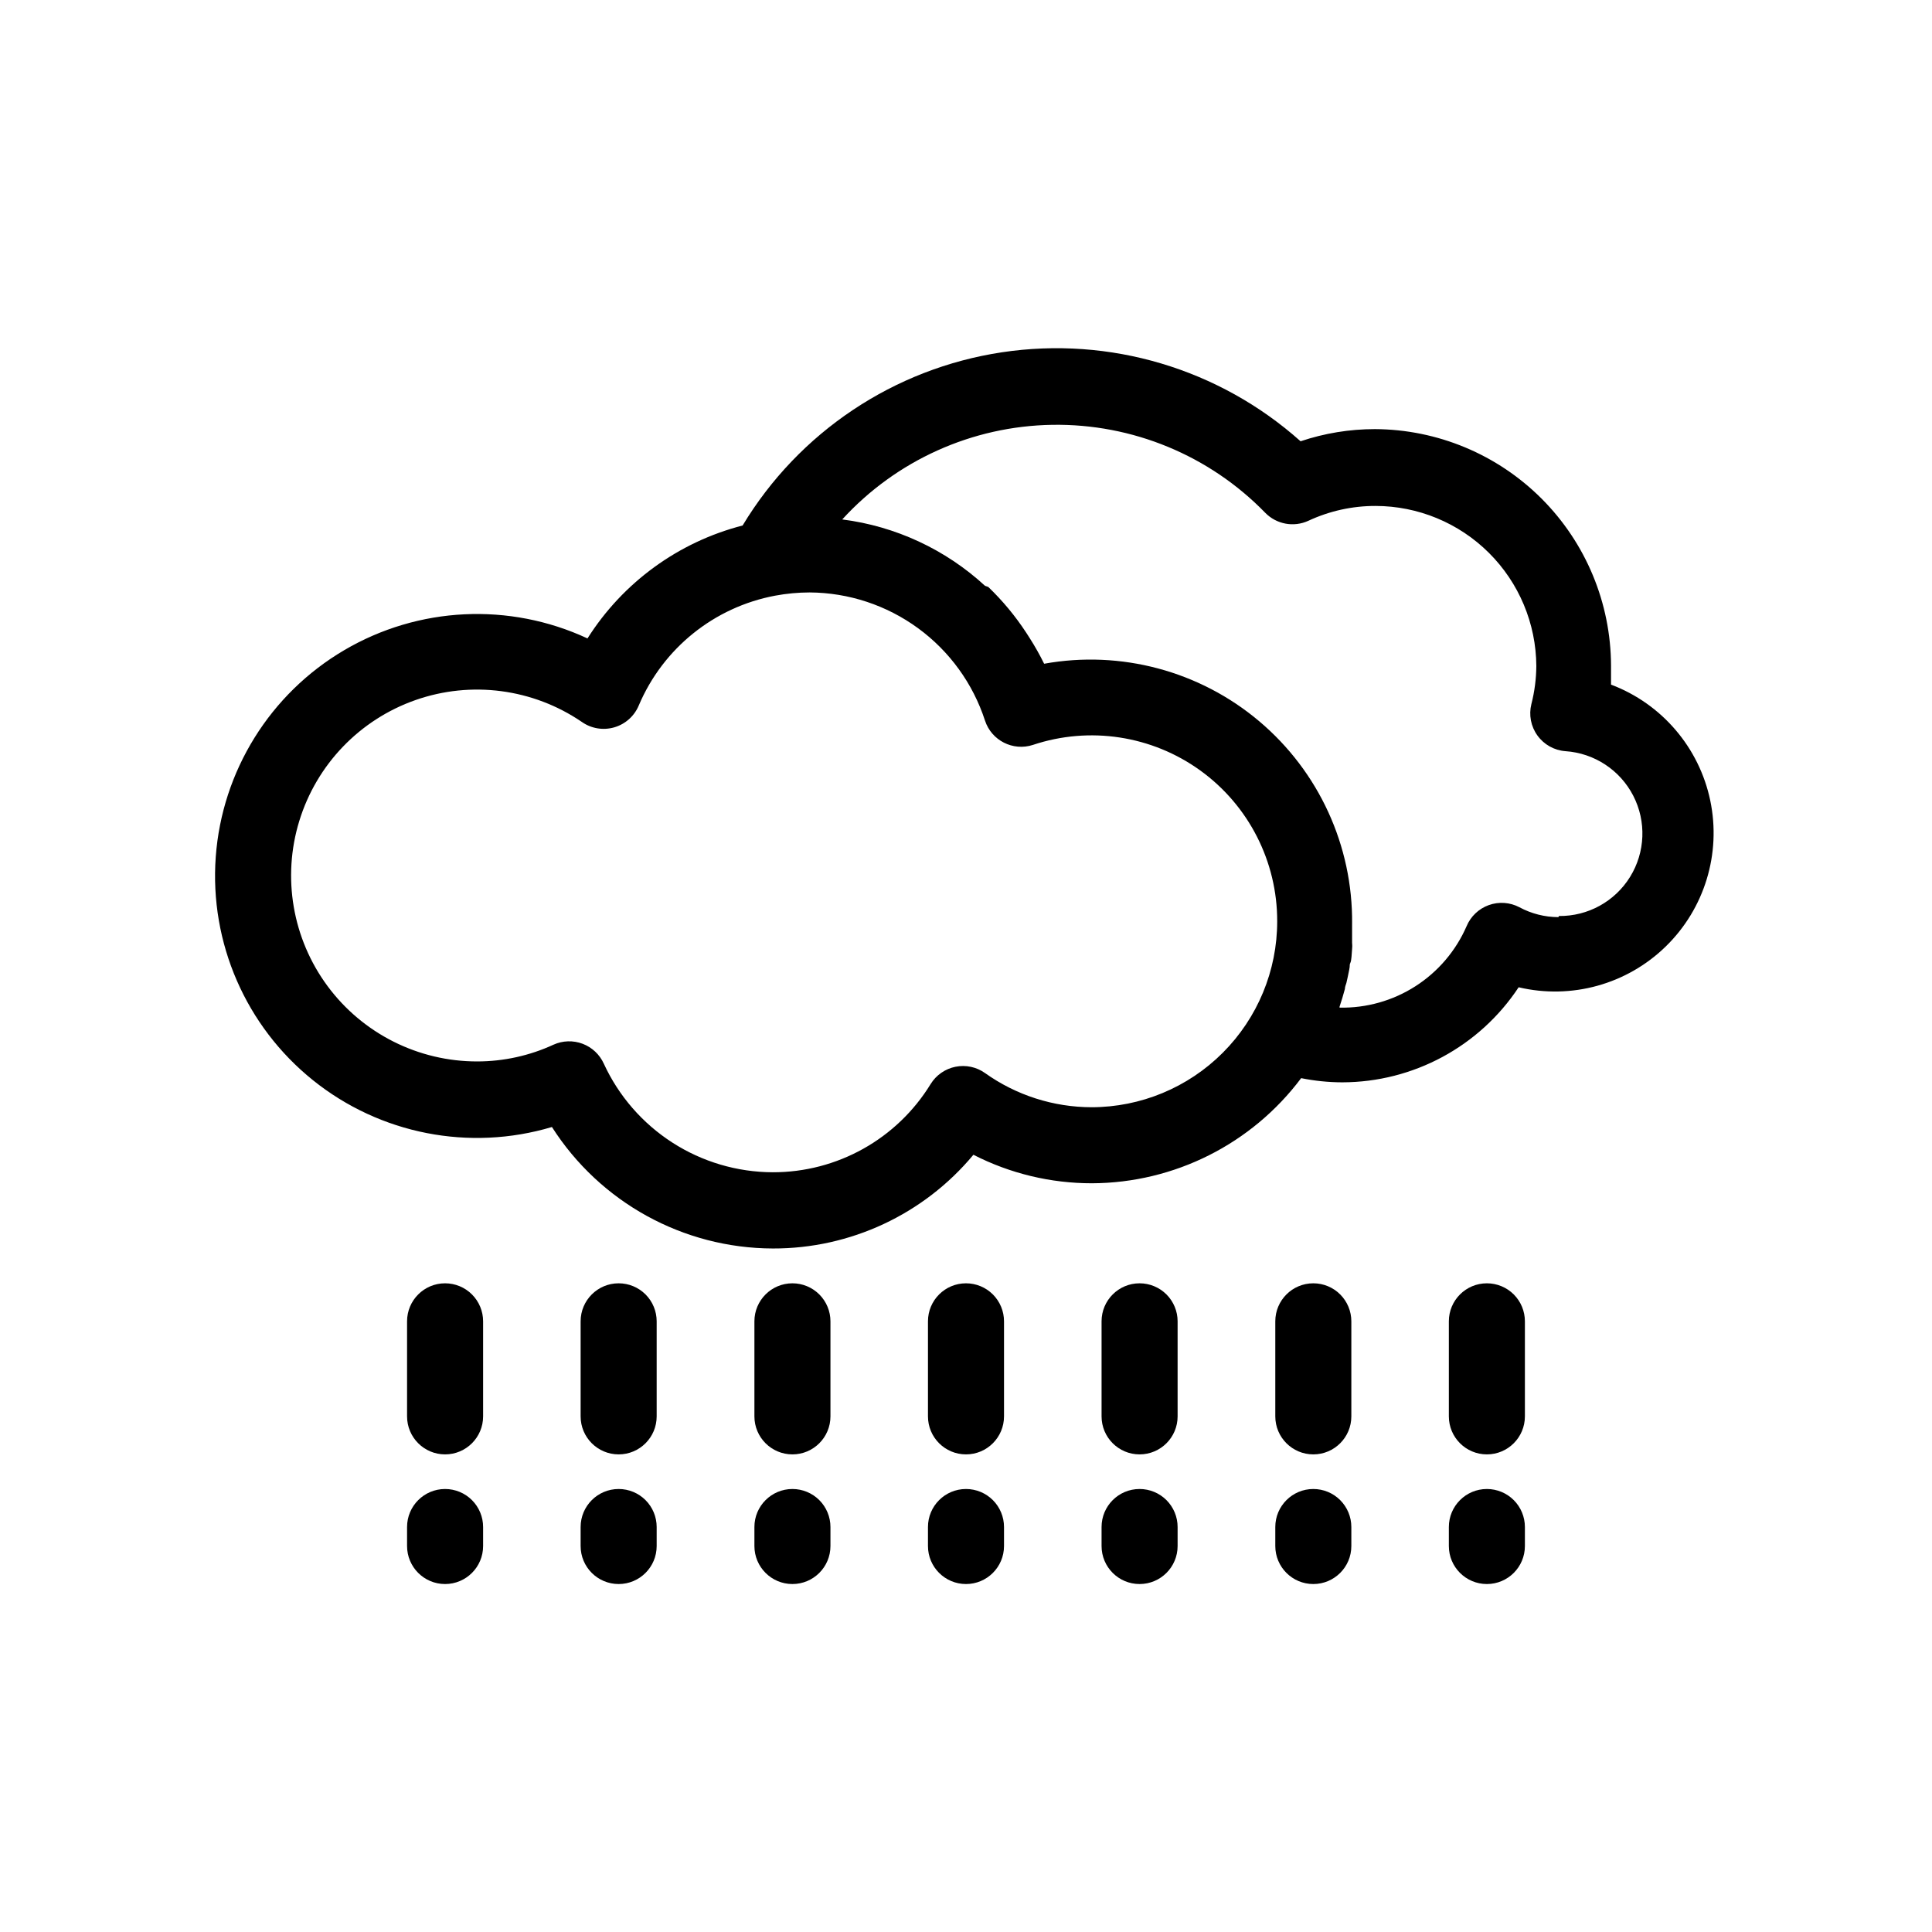
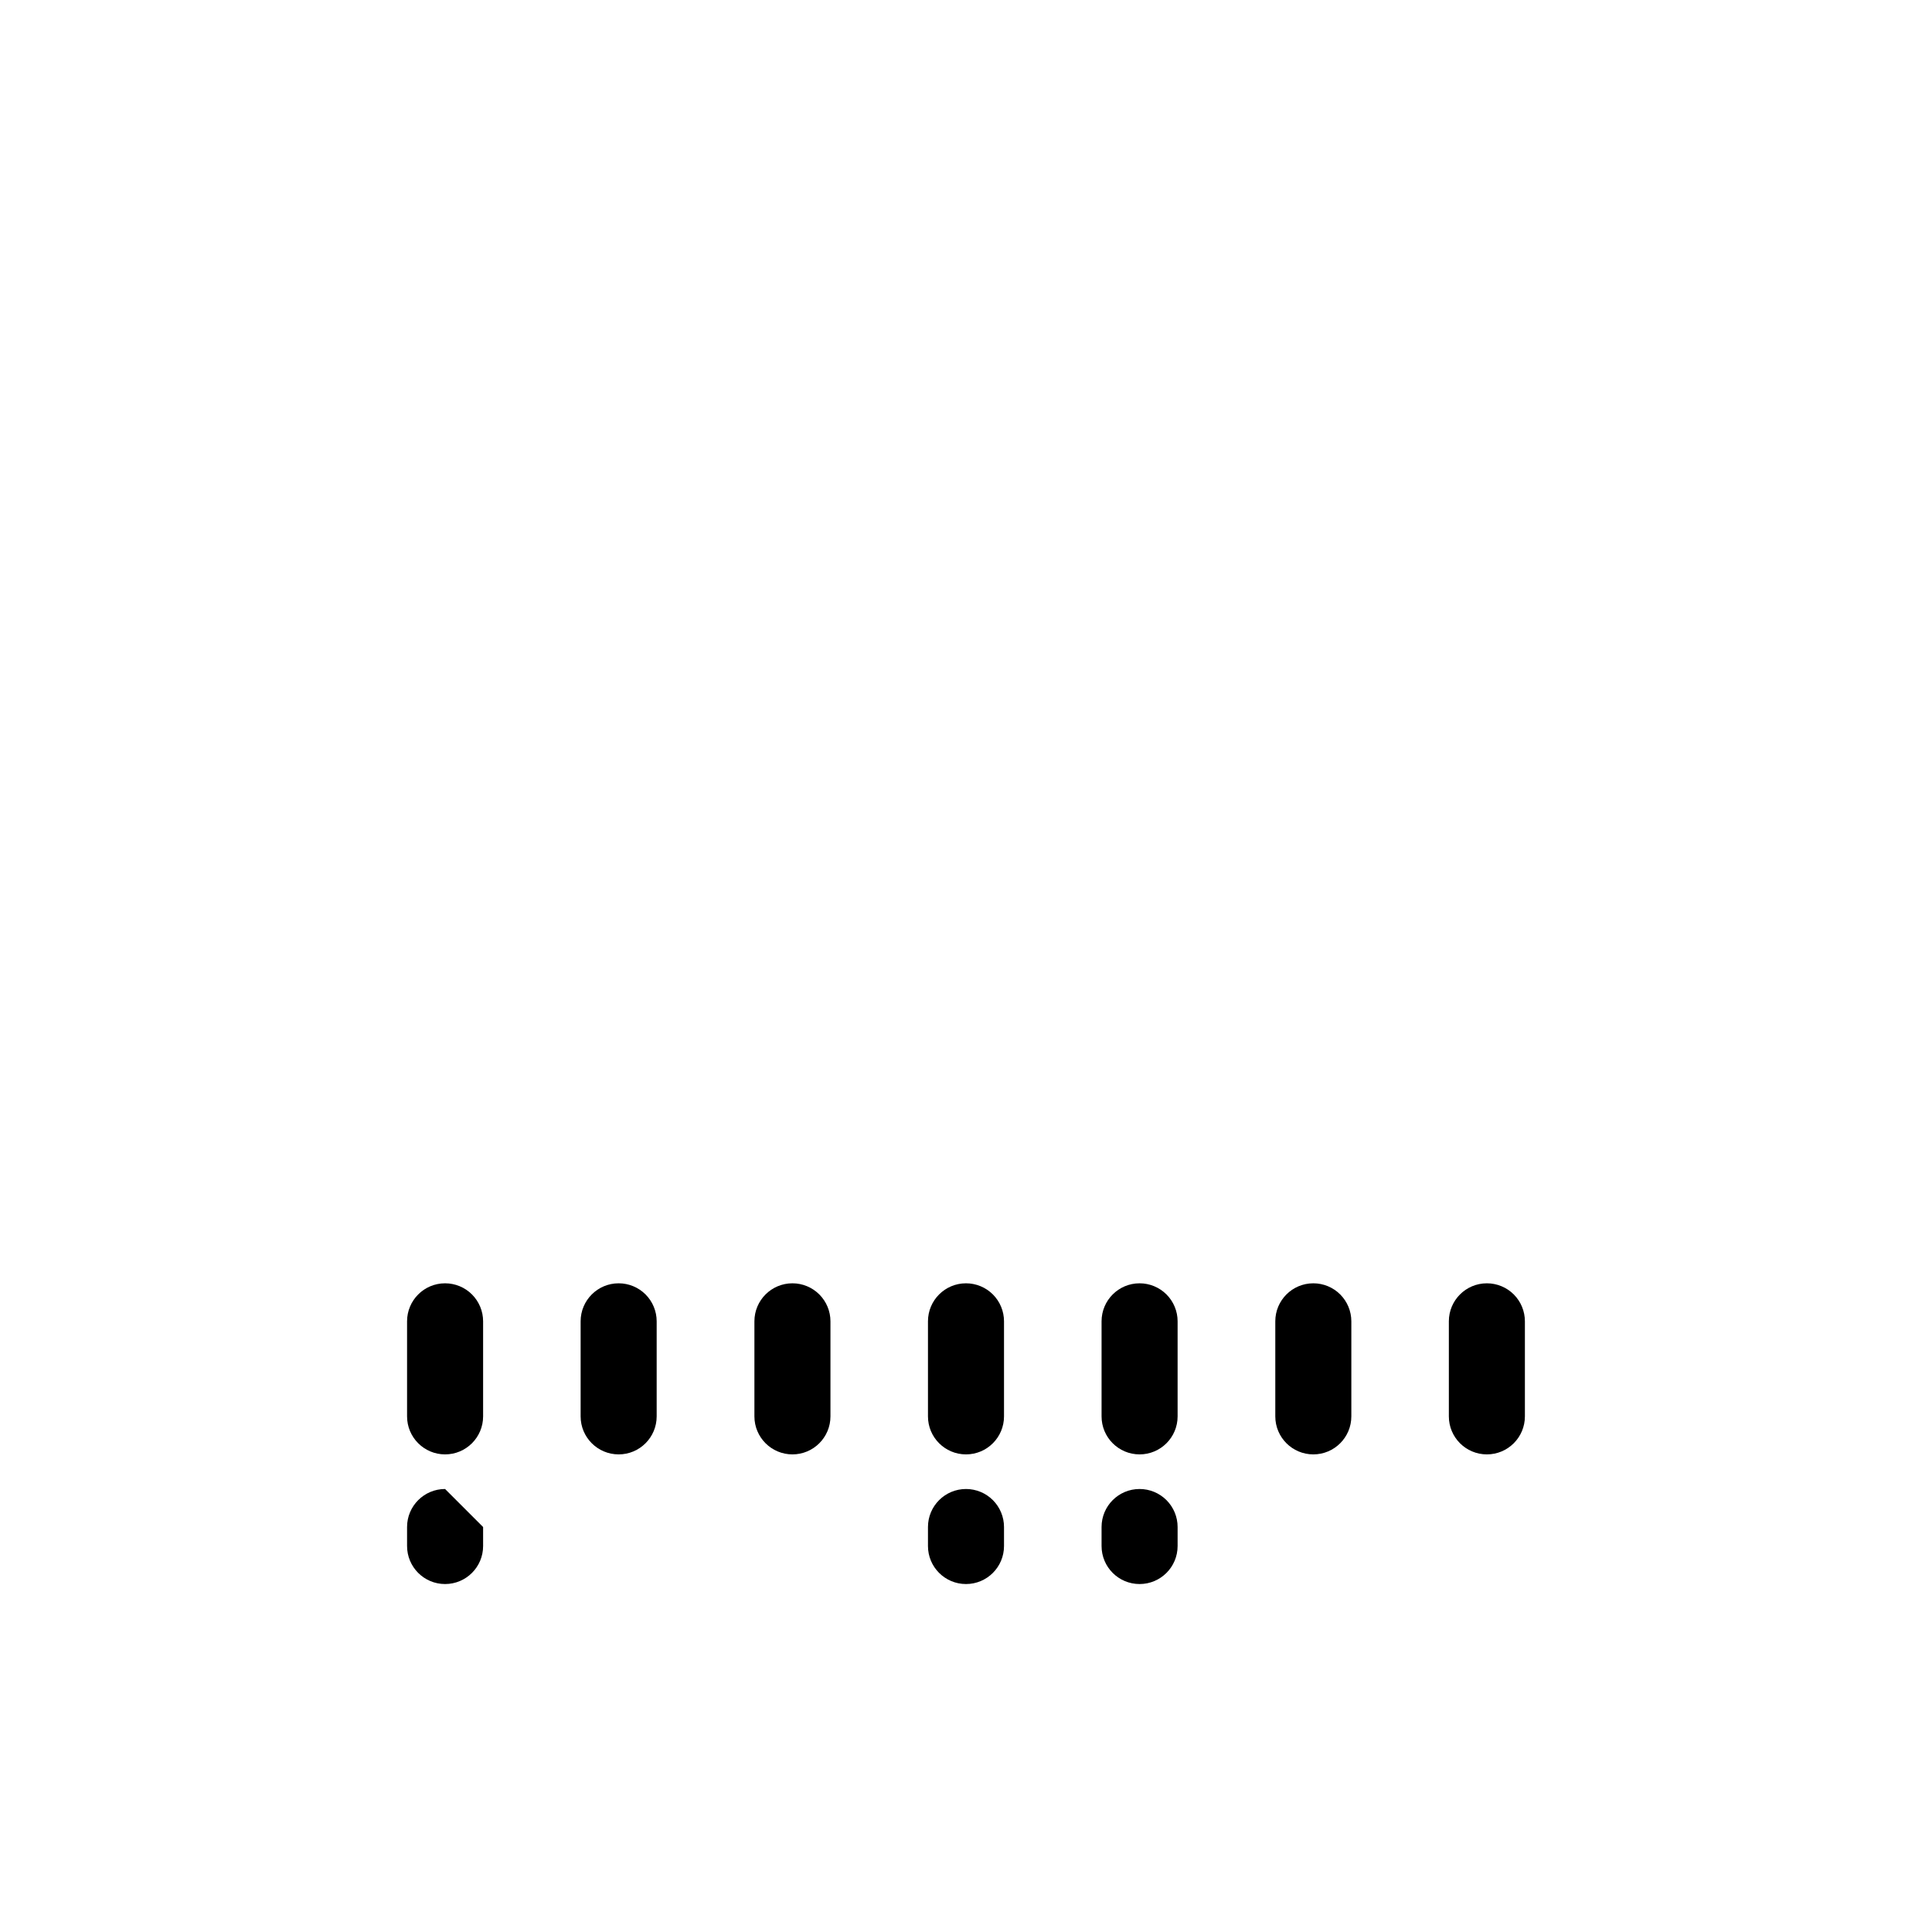
<svg xmlns="http://www.w3.org/2000/svg" fill="#000000" width="800px" height="800px" version="1.1" viewBox="144 144 512 512">
  <g>
-     <path d="m570.94 325.43v-5.039 0.004c-0.055-16.59-6.66-32.484-18.379-44.227-11.723-11.738-27.605-18.371-44.195-18.449-6.695 0-13.352 1.086-19.699 3.223-21.566-19.25-50.59-27.891-79.176-23.578-28.586 4.316-53.766 21.141-68.691 45.898-17.012 4.379-31.715 15.082-41.109 29.926-20.691-9.621-44.789-8.461-64.457 3.106-19.668 11.562-32.402 32.051-34.059 54.809-1.656 22.758 7.977 44.875 25.766 59.164 17.789 14.289 41.465 18.926 63.328 12.402 12.762 19.996 34.82 32.129 58.543 32.191 20.531 0.059 40.023-9.047 53.152-24.836 9.727 4.981 20.504 7.57 31.438 7.555 21.816-0.09 42.332-10.402 55.418-27.859 3.582 0.727 7.227 1.098 10.883 1.109 18.82-0.027 36.379-9.484 46.754-25.191 13.98 3.301 28.684-0.773 38.973-10.801 10.293-10.023 14.746-24.613 11.809-38.68-2.938-14.062-12.855-25.652-26.297-30.727zm-137.59 112c-10.152-0.004-20.051-3.172-28.316-9.066-2.269-1.613-5.106-2.215-7.836-1.66s-5.109 2.211-6.57 4.582c-8.926 14.559-24.789 23.418-41.867 23.375-9.422-0.035-18.641-2.762-26.566-7.859-7.922-5.094-14.23-12.348-18.172-20.906-1.102-2.441-3.125-4.344-5.629-5.289-2.508-0.945-5.285-0.855-7.723 0.25-6.32 2.91-13.195 4.422-20.152 4.434-15.652 0.031-30.387-7.375-39.703-19.953-9.312-12.578-12.094-28.836-7.496-43.797 4.598-14.961 16.031-26.848 30.805-32.023 14.77-5.176 31.121-3.023 44.055 5.793 2.5 1.766 5.668 2.293 8.609 1.441 2.941-0.852 5.332-2.996 6.504-5.824 6.414-15.125 19.977-26.039 36.125-29.07 3.023-0.562 6.09-0.852 9.168-0.855 10.328 0.066 20.371 3.379 28.711 9.477 8.336 6.094 14.543 14.66 17.738 24.48 1.73 5.285 7.41 8.168 12.699 6.449 15.012-5.012 31.523-2.488 44.355 6.777 12.832 9.27 20.418 24.145 20.383 39.977 0 13.059-5.184 25.582-14.414 34.82-9.23 9.242-21.75 14.438-34.809 14.449zm123.64-50.383-0.004 0.004c-3.606-0.008-7.152-0.91-10.328-2.621-2.504-1.32-5.449-1.527-8.113-0.57-2.664 0.961-4.805 2.996-5.891 5.609-2.844 6.523-7.559 12.055-13.551 15.895-5.992 3.84-12.988 5.812-20.105 5.668v-0.25c0.504-1.562 1.008-3.125 1.41-4.684 0-0.555 0.25-1.109 0.402-1.613s0.504-2.367 0.754-3.527c0.25-1.16 0-1.211 0.301-1.812 0.301-0.605 0.352-2.418 0.453-3.629 0.102-1.211 0-1.109 0-1.664v-5.039h0.004c0.211-20.656-8.809-40.332-24.594-53.66-15.781-13.328-36.691-18.926-57.02-15.258-1.152-2.34-2.43-4.609-3.832-6.805l-0.906-1.41c-2.887-4.418-6.266-8.488-10.074-12.141l-0.859-0.301c-10.48-9.645-23.703-15.789-37.836-17.586 14.312-15.668 34.453-24.738 55.668-25.074 21.219-0.332 41.637 8.102 56.43 23.312 2.981 3.055 7.562 3.902 11.438 2.117 5.57-2.598 11.641-3.941 17.785-3.93 11.266 0.012 22.066 4.481 30.051 12.426 7.984 7.945 12.504 18.727 12.57 29.992-0.027 3.402-0.465 6.785-1.309 10.078-0.723 2.883-0.137 5.934 1.605 8.344 1.738 2.41 4.449 3.926 7.414 4.148 7.648 0.516 14.473 4.996 17.98 11.816 3.508 6.816 3.188 14.973-0.844 21.496-4.031 6.523-11.184 10.457-18.852 10.371z" />
    <path d="m261.95 484.09c-5.562 0-10.074 4.508-10.074 10.074v25.191c0 5.562 4.512 10.074 10.074 10.074 5.566 0 10.078-4.512 10.078-10.074v-25.191c0-2.672-1.062-5.234-2.953-7.125-1.887-1.891-4.449-2.949-7.125-2.949z" />
-     <path d="m261.95 538.6c-5.562 0-10.074 4.512-10.074 10.074v5.039c0 5.566 4.512 10.074 10.074 10.074 5.566 0 10.078-4.508 10.078-10.074v-5.039c0-2.672-1.062-5.234-2.953-7.125-1.887-1.891-4.449-2.949-7.125-2.949z" />
+     <path d="m261.95 538.6c-5.562 0-10.074 4.512-10.074 10.074v5.039c0 5.566 4.512 10.074 10.074 10.074 5.566 0 10.078-4.508 10.078-10.074v-5.039z" />
    <path d="m307.95 484.09c-5.566 0-10.078 4.508-10.078 10.074v25.191c0 5.562 4.512 10.074 10.078 10.074 5.562 0 10.074-4.512 10.074-10.074v-25.191c0-2.672-1.059-5.234-2.949-7.125s-4.453-2.949-7.125-2.949z" />
-     <path d="m307.95 538.6c-5.566 0-10.078 4.512-10.078 10.074v5.039c0 5.566 4.512 10.074 10.078 10.074 5.562 0 10.074-4.508 10.074-10.074v-5.039c0-2.672-1.059-5.234-2.949-7.125s-4.453-2.949-7.125-2.949z" />
    <path d="m354 484.09c-5.562 0-10.074 4.508-10.074 10.074v25.191c0 5.562 4.512 10.074 10.074 10.074 5.566 0 10.078-4.512 10.078-10.074v-25.191c0-2.672-1.062-5.234-2.953-7.125s-4.453-2.949-7.125-2.949z" />
-     <path d="m354 538.6c-5.562 0-10.074 4.512-10.074 10.074v5.039c0 5.566 4.512 10.074 10.074 10.074 5.566 0 10.078-4.508 10.078-10.074v-5.039c0-2.672-1.062-5.234-2.953-7.125s-4.453-2.949-7.125-2.949z" />
    <path d="m400 484.09c-5.566 0-10.078 4.508-10.078 10.074v25.191c0 5.562 4.512 10.074 10.078 10.074 5.562 0 10.074-4.512 10.074-10.074v-25.191c0-2.672-1.062-5.234-2.949-7.125-1.891-1.891-4.453-2.949-7.125-2.949z" />
    <path d="m400 538.6c-5.566 0-10.078 4.512-10.078 10.074v5.039c0 5.566 4.512 10.074 10.078 10.074 5.562 0 10.074-4.508 10.074-10.074v-5.039c0-2.672-1.062-5.234-2.949-7.125-1.891-1.891-4.453-2.949-7.125-2.949z" />
    <path d="m446 484.09c-5.566 0-10.074 4.508-10.074 10.074v25.191c0 5.562 4.508 10.074 10.074 10.074s10.078-4.512 10.078-10.074v-25.191c0-2.672-1.062-5.234-2.953-7.125s-4.453-2.949-7.125-2.949z" />
    <path d="m446 538.6c-5.566 0-10.074 4.512-10.074 10.074v5.039c0 5.566 4.508 10.074 10.074 10.074s10.078-4.508 10.078-10.074v-5.039c0-2.672-1.062-5.234-2.953-7.125s-4.453-2.949-7.125-2.949z" />
    <path d="m492.04 484.09c-5.562 0-10.074 4.508-10.074 10.074v25.191c0 5.562 4.512 10.074 10.074 10.074 5.566 0 10.078-4.512 10.078-10.074v-25.191c0-2.672-1.062-5.234-2.953-7.125-1.887-1.891-4.449-2.949-7.125-2.949z" />
-     <path d="m492.04 538.6c-5.562 0-10.074 4.512-10.074 10.074v5.039c0 5.566 4.512 10.074 10.074 10.074 5.566 0 10.078-4.508 10.078-10.074v-5.039c0-2.672-1.062-5.234-2.953-7.125-1.887-1.891-4.449-2.949-7.125-2.949z" />
    <path d="m538.04 484.09c-5.566 0-10.078 4.508-10.078 10.074v25.191c0 5.562 4.512 10.074 10.078 10.074 5.562 0 10.074-4.512 10.074-10.074v-25.191c0-2.672-1.059-5.234-2.949-7.125s-4.453-2.949-7.125-2.949z" />
-     <path d="m538.04 538.6c-5.566 0-10.078 4.512-10.078 10.074v5.039c0 5.566 4.512 10.074 10.078 10.074 5.562 0 10.074-4.508 10.074-10.074v-5.039c0-2.672-1.059-5.234-2.949-7.125s-4.453-2.949-7.125-2.949z" />
  </g>
</svg>